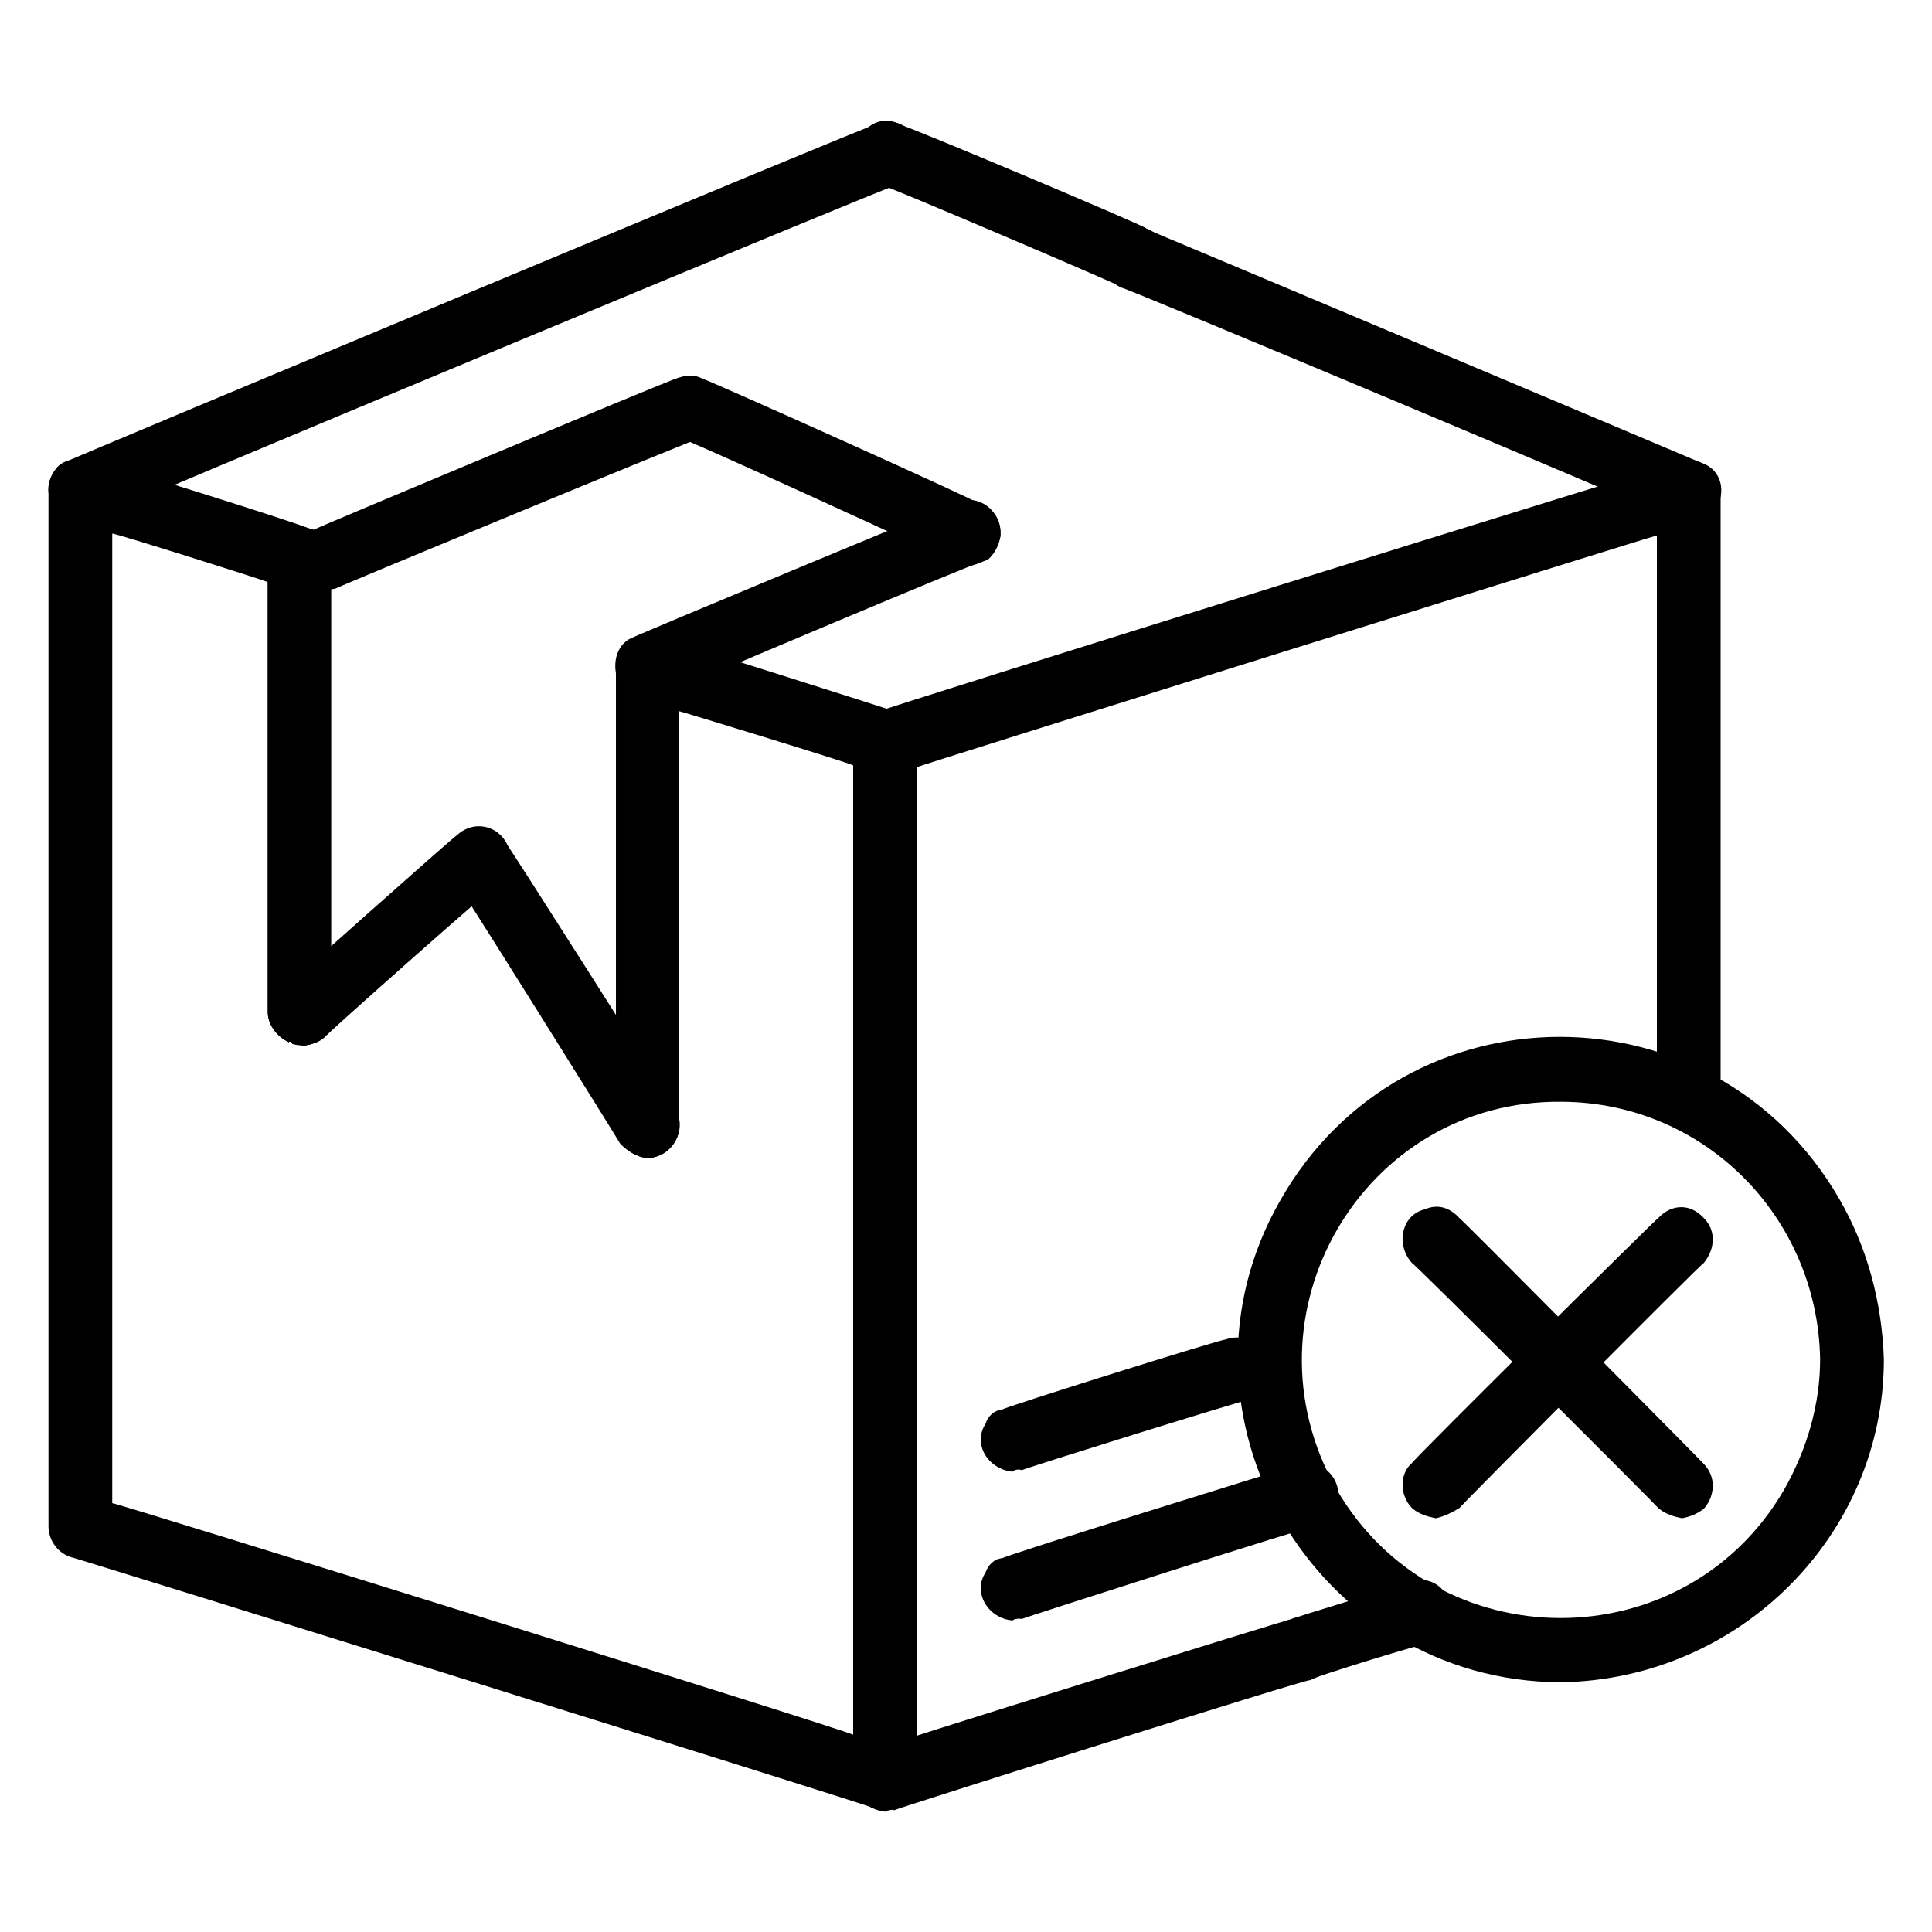
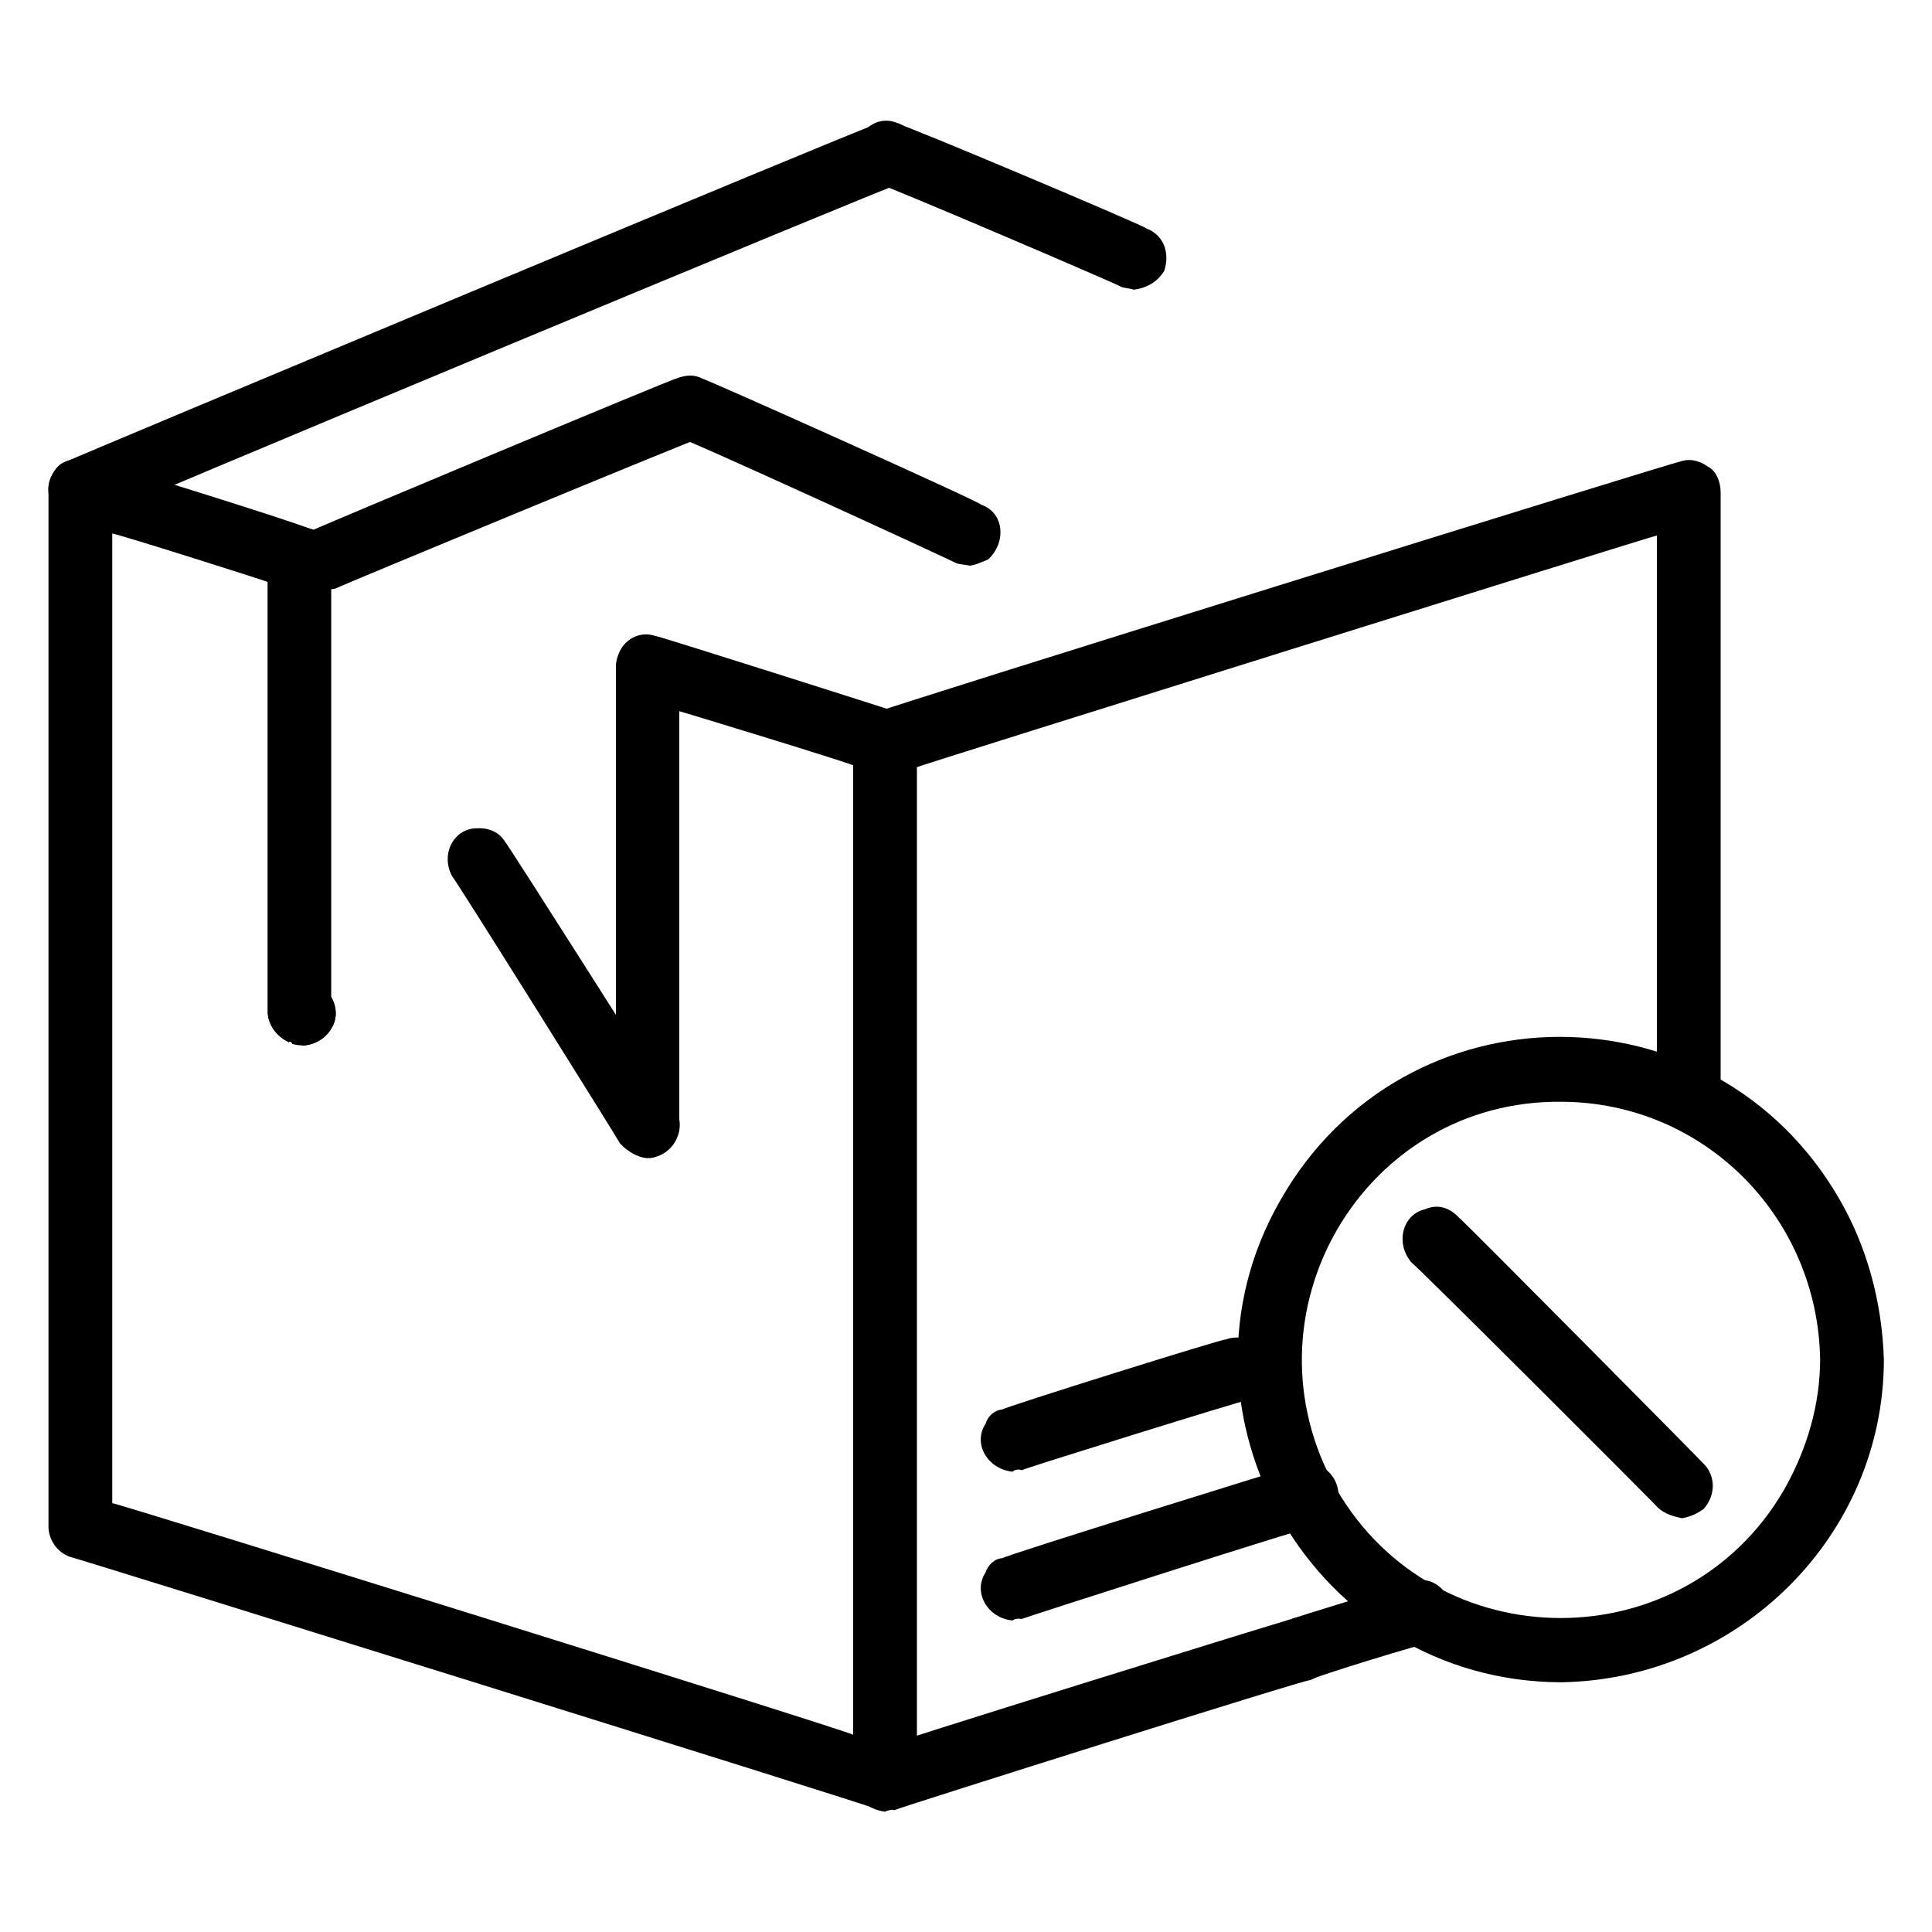
<svg xmlns="http://www.w3.org/2000/svg" version="1.1" width="100%" height="100%" id="svgWorkerArea" viewBox="0 0 400 400" style="background: white;">
  <defs id="defsdoc">
    <pattern id="patternBool" x="0" y="0" width="10" height="10" patternUnits="userSpaceOnUse" patternTransform="rotate(35)">
      <circle cx="5" cy="5" r="4" style="stroke: none;fill: #ff000070;" />
    </pattern>
  </defs>
  <g id="fileImp-902490811" class="cosito">
    <path id="pathImp-276103575" fill="#000000" class="grouped" d="M269.538 348.167C264.238 347.678 261.238 342.578 263.738 338.258 264.738 336.378 266.038 335.478 267.238 335.277 267.238 335.078 292.038 327.578 292.038 327.623 296.338 325.678 301.238 329.678 300.238 335.058 299.838 337.178 298.138 339.478 295.838 340.205 295.838 339.878 271.238 347.378 271.238 347.859 270.838 347.678 270.038 347.678 269.538 348.167 269.538 347.678 269.538 347.678 269.538 348.167" />
    <path id="pathImp-895208046" fill="#000000" class="grouped" d="M183.338 374.915C179.338 374.578 176.338 371.978 176.638 368.492 176.638 368.078 176.638 153.678 176.638 153.85 176.338 150.678 178.538 147.978 181.138 147.559 181.138 147.178 347.738 95.278 347.738 95.603 349.638 94.878 351.738 95.278 353.538 96.571 355.238 97.378 356.238 99.678 356.238 101.894 356.238 101.378 356.238 227.178 356.238 227.582 356.238 232.478 350.838 235.578 346.538 233.297 344.238 231.678 343.038 229.478 343.038 227.582 343.038 227.178 343.038 110.678 343.038 110.869 343.038 110.678 189.838 158.678 189.838 158.821 189.838 158.678 189.838 368.078 189.838 368.14 189.838 371.578 186.838 374.578 183.338 374.915 183.338 374.578 183.338 374.578 183.338 374.915" />
    <path id="pathImp-682506805" fill="#000000" class="grouped" d="M183.338 375.091C178.138 374.578 175.038 369.378 177.638 365.182 178.138 363.578 179.338 362.178 181.138 362.201 181.138 361.878 267.238 335.078 267.238 335.277 272.238 333.178 277.038 337.178 276.138 342.548 275.738 344.678 273.538 346.978 271.238 347.859 271.238 347.378 185.138 374.578 185.138 374.783 184.638 374.578 183.838 374.578 183.338 375.091 183.338 374.578 183.338 374.578 183.338 375.091" />
    <path id="pathImp-212958274" fill="#000000" class="grouped" d="M209.638 335.497C204.538 335.078 201.338 329.678 204.038 325.588 204.538 324.078 205.838 322.678 207.538 322.607 207.538 322.178 268.238 303.378 268.238 303.426 273.138 301.578 277.838 305.578 277.038 310.862 276.638 313.078 274.738 315.178 272.238 316.008 272.238 315.578 211.538 335.078 211.538 335.189 211.138 335.078 210.138 335.078 209.638 335.497 209.638 335.078 209.638 335.078 209.638 335.497" />
    <path id="pathImp-650038986" fill="#000000" class="grouped" d="M209.638 304.702C204.538 304.178 201.338 298.978 204.038 294.793 204.538 293.178 205.838 291.978 207.538 291.812 207.538 291.478 253.738 276.978 253.738 277.339 258.538 275.578 263.338 279.578 262.538 285.022 261.638 287.078 260.238 288.878 258.138 289.921 258.138 289.678 211.538 304.178 211.538 304.394 211.138 304.178 210.138 304.178 209.638 304.702 209.638 304.178 209.638 304.178 209.638 304.702" />
    <path id="pathImp-202831105" fill="#000000" class="grouped" d="M183.338 374.739C182.538 374.578 182.038 374.078 181.138 374.431 181.138 374.078 14.538 322.178 14.538 322.343 11.738 321.378 10.038 318.678 10.038 316.052 10.038 315.578 10.038 101.378 10.038 101.542 10.038 97.378 13.038 94.878 16.738 94.943 17.038 94.878 18.038 94.878 18.938 95.251 18.938 94.878 63.638 108.878 63.638 109.329 66.438 109.678 68.538 112.478 68.538 115.664 68.538 115.478 68.538 206.178 68.538 206.378 69.438 207.878 69.938 209.978 69.038 212.097 67.638 215.378 64.138 217.178 60.538 216.144 60.538 215.878 59.838 215.378 59.838 215.792 57.038 214.478 55.438 211.878 55.438 209.545 55.438 209.178 55.438 120.378 55.438 120.503 55.438 120.378 23.238 110.178 23.238 110.473 23.238 110.178 23.238 310.878 23.238 311.213 23.238 310.878 176.638 358.678 176.638 359.166 176.638 358.678 176.638 158.178 176.638 158.469 176.638 158.178 140.638 147.178 140.638 147.251 140.638 147.178 140.638 232.978 140.638 233.037 140.638 237.678 135.338 240.878 131.038 238.752 128.838 237.378 127.538 235.078 127.538 233.037 127.538 232.978 127.538 137.978 127.538 138.276 127.538 133.478 131.838 130.478 136.338 131.853 136.338 131.678 185.138 147.178 185.138 147.251 187.638 147.978 189.838 150.178 189.538 153.542 189.538 153.378 189.538 368.078 189.538 368.14 189.538 369.678 188.638 371.978 186.838 373.463 186.038 374.078 184.638 374.578 183.338 374.739 183.338 374.578 183.338 374.578 183.338 374.739" />
    <path id="pathImp-725133201" fill="#000000" class="grouped" d="M134.138 239.768C130.638 239.578 127.538 236.478 127.538 233.169 127.538 232.978 127.538 138.878 127.538 139.156 127.538 137.978 127.538 136.678 127.838 136.165 128.838 132.178 132.838 130.478 135.838 131.765 138.838 132.178 140.638 134.878 140.638 138.1 140.638 137.978 140.638 232.978 140.638 233.037 140.638 236.478 138.038 239.578 134.138 239.768 134.138 239.578 134.138 239.578 134.138 239.768" />
    <path id="pathImp-201608386" fill="#000000" class="grouped" d="M62.838 216.496C62.038 216.178 61.538 216.178 60.538 216.144 60.538 215.878 59.838 215.378 59.838 215.792 57.038 214.478 55.438 211.878 55.438 209.545 55.438 209.178 55.438 115.478 55.438 115.664 55.438 110.178 60.538 107.178 65.038 109.949 67.138 110.678 68.538 112.878 68.538 115.664 68.538 115.478 68.538 206.178 68.538 206.378 69.438 207.878 69.938 209.978 69.038 212.097 68.038 214.478 65.538 216.178 62.838 216.496 62.838 216.178 62.838 216.178 62.838 216.496" />
    <path id="pathImp-297286483" fill="#000000" class="grouped" d="M183.338 160.405C179.338 159.978 176.638 157.178 176.638 153.85 176.638 153.678 176.638 153.678 176.638 153.85 176.638 148.478 182.038 145.478 186.338 148.135 188.638 148.978 189.838 151.178 189.838 153.85 189.838 157.178 186.838 159.978 183.338 160.405 183.338 159.978 183.338 159.978 183.338 160.405" />
    <path id="pathImp-2907573" fill="#000000" class="grouped" d="M16.738 108.097C11.738 107.478 8.238 102.378 10.938 98.169 11.738 96.478 12.738 95.778 14.038 95.427 14.038 95.278 181.138 25.378 181.138 25.83 186.038 23.578 190.838 27.578 190.338 32.76 189.838 34.878 188.638 36.778 186.338 38.016 186.338 37.578 19.238 107.178 19.238 107.613 18.438 107.478 17.538 107.978 16.738 108.097 16.738 107.978 16.738 107.978 16.738 108.097" />
    <path id="pathImp-150537897" fill="#000000" class="grouped" d="M67.138 122.395C62.038 121.978 58.938 116.378 61.538 112.373 62.438 110.978 63.338 110.178 64.538 109.857 64.538 109.678 139.838 78.178 139.838 78.446 144.638 76.378 149.538 80.378 148.638 85.6 148.638 87.378 146.838 89.478 145.138 90.632 145.138 90.378 69.438 121.678 69.438 121.867 69.038 121.978 68.038 121.978 67.138 122.395 67.138 121.978 67.138 121.978 67.138 122.395" />
-     <path id="pathImp-777460560" fill="#000000" class="grouped" d="M134.138 144.787C131.338 144.478 128.838 142.678 127.838 140.652 126.638 136.978 127.838 132.978 131.338 131.853 131.338 131.678 197.838 103.978 197.838 104.182 202.638 101.878 207.538 105.878 207.138 111.112 206.638 113.178 205.338 114.978 203.138 116.368 203.138 115.978 136.638 143.978 136.638 144.304 135.838 144.478 135.038 144.478 134.138 144.787 134.138 144.478 134.138 144.478 134.138 144.787" />
    <path id="pathImp-948133000" fill="#000000" class="grouped" d="M234.738 59.969C233.838 59.678 233.038 59.678 232.238 59.441 232.238 59.178 181.638 37.578 181.638 37.972 176.638 35.878 175.338 29.778 179.338 26.748 181.138 24.878 184.138 24.378 186.338 25.83 186.338 25.378 237.338 46.878 237.338 47.299 241.038 48.678 242.238 52.478 241.038 56.097 239.638 58.378 237.338 59.678 234.738 59.969 234.738 59.678 234.738 59.678 234.738 59.969" />
-     <path id="pathImp-281845628" fill="#000000" class="grouped" d="M349.638 108.493C348.738 107.978 347.738 107.978 347.338 107.965 347.338 107.478 232.238 59.178 232.238 59.573 227.238 57.378 226.338 51.278 230.338 48.292 232.238 46.378 235.238 45.878 237.338 47.431 237.338 47.378 352.238 95.778 352.238 95.823 357.138 97.378 357.838 103.678 353.538 107.169 352.738 107.478 351.238 107.978 349.638 108.493 349.638 107.978 349.638 107.978 349.638 108.493" />
    <path id="pathImp-978329211" fill="#000000" class="grouped" d="M134.138 239.768C131.838 239.578 129.638 238.178 128.338 236.689 128.338 236.478 93.638 180.978 93.638 181.478 91.038 176.678 94.138 171.378 98.838 171.493 101.138 171.378 103.338 172.178 104.638 174.395 104.638 173.978 139.838 229.478 139.838 229.606 142.338 233.878 139.338 239.078 134.538 239.765 134.138 239.578 134.138 239.578 134.138 239.768 134.138 239.578 134.138 239.578 134.138 239.768" />
-     <path id="pathImp-206582251" fill="#000000" class="grouped" d="M62.838 216.496C61.038 216.178 59.338 215.378 58.038 214.252 55.438 211.478 55.838 206.978 58.438 204.97 58.438 204.878 94.538 172.678 94.538 172.987 98.538 169.178 104.638 171.378 105.538 176.601 105.838 178.478 105.138 180.978 103.338 182.885 103.338 182.378 67.138 214.478 67.138 214.824 65.938 215.878 64.538 216.178 62.838 216.496 62.838 216.178 62.838 216.178 62.838 216.496" />
    <path id="pathImp-37263128" fill="#000000" class="grouped" d="M200.838 117.116C199.638 116.878 198.638 116.878 197.838 116.544 197.838 116.378 140.138 89.878 140.138 90.456 135.338 87.778 135.338 81.678 139.338 79.035 141.138 77.678 143.338 77.278 145.538 78.446 145.538 78.178 203.138 103.978 203.138 104.49 208.038 106.178 208.338 112.478 204.538 115.856 203.138 116.378 202.338 116.878 200.838 117.116 200.838 116.878 200.838 116.878 200.838 117.116" />
    <path id="pathImp-140422120" fill="#000000" class="grouped" d="M323.238 348.299C272.238 348.178 239.638 292.678 265.138 248.412 290.738 203.478 354.838 203.478 380.738 248.107 386.538 258.078 389.638 269.478 390.038 281.43 390.038 317.878 360.138 347.678 323.238 348.299 323.238 347.678 323.238 347.678 323.238 348.299M323.238 228.11C282.238 227.678 256.238 272.078 276.638 308.201 297.238 343.878 348.738 343.878 369.338 308.505 374.238 299.878 376.838 290.578 376.838 281.43 376.338 251.878 352.738 228.178 323.238 228.11 323.238 227.678 323.238 227.678 323.238 228.11" />
-     <path id="pathImp-473499336" fill="#000000" class="grouped" d="M297.238 314.337C295.538 313.978 293.738 313.478 292.338 312.225 289.738 309.578 289.738 305.078 292.338 302.898 292.338 302.478 343.338 251.878 343.338 252.174 346.138 249.178 350.038 249.178 352.738 252.174 355.238 254.578 355.238 258.478 352.738 261.501 352.738 261.078 302.138 312.078 302.138 312.225 300.738 313.078 299.038 313.978 297.238 314.337 297.238 313.978 297.238 313.978 297.238 314.337" />
    <path id="pathImp-338971143" fill="#000000" class="grouped" d="M348.238 314.337C346.538 313.978 344.738 313.478 343.338 312.225 343.338 312.078 292.338 261.078 292.338 261.501 288.838 257.578 290.238 251.478 295.038 250.363 297.738 249.178 300.238 250.078 302.138 252.174 302.138 251.878 352.738 302.978 352.738 303.074 355.238 305.578 355.238 309.578 352.738 312.401 351.238 313.478 350.038 313.978 348.238 314.337 348.238 313.978 348.238 313.978 348.238 314.337" />
  </g>
</svg>